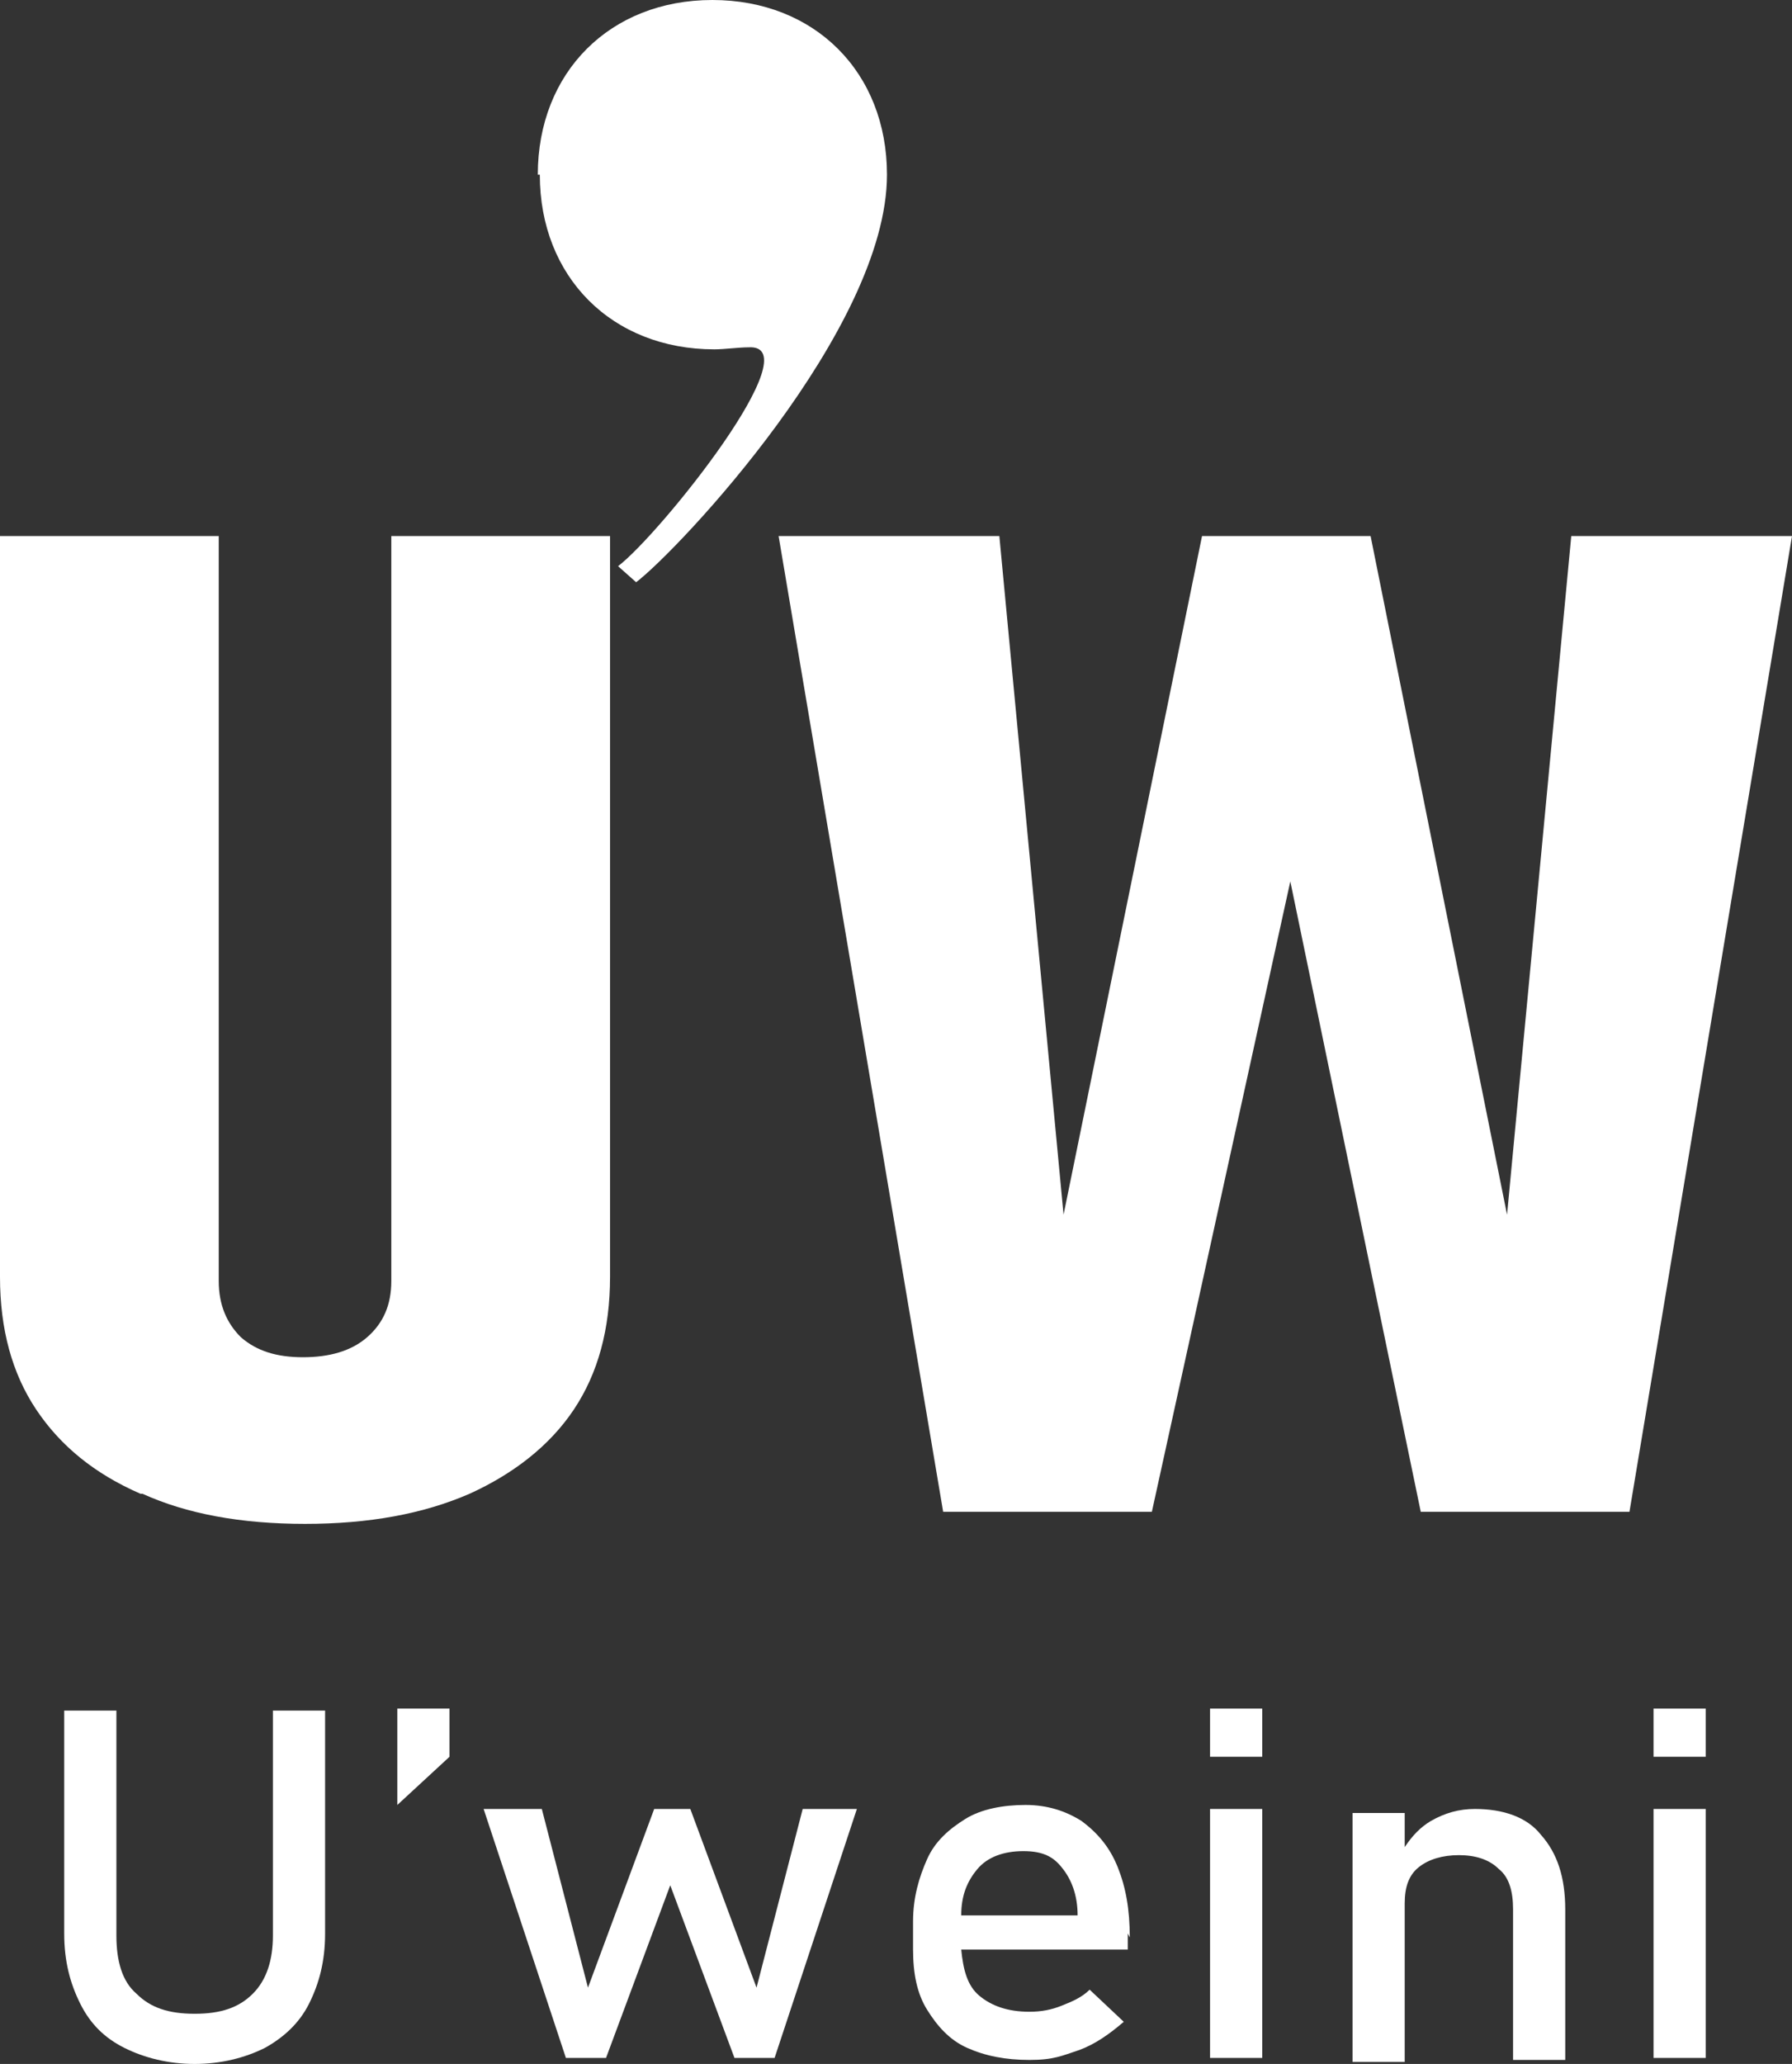
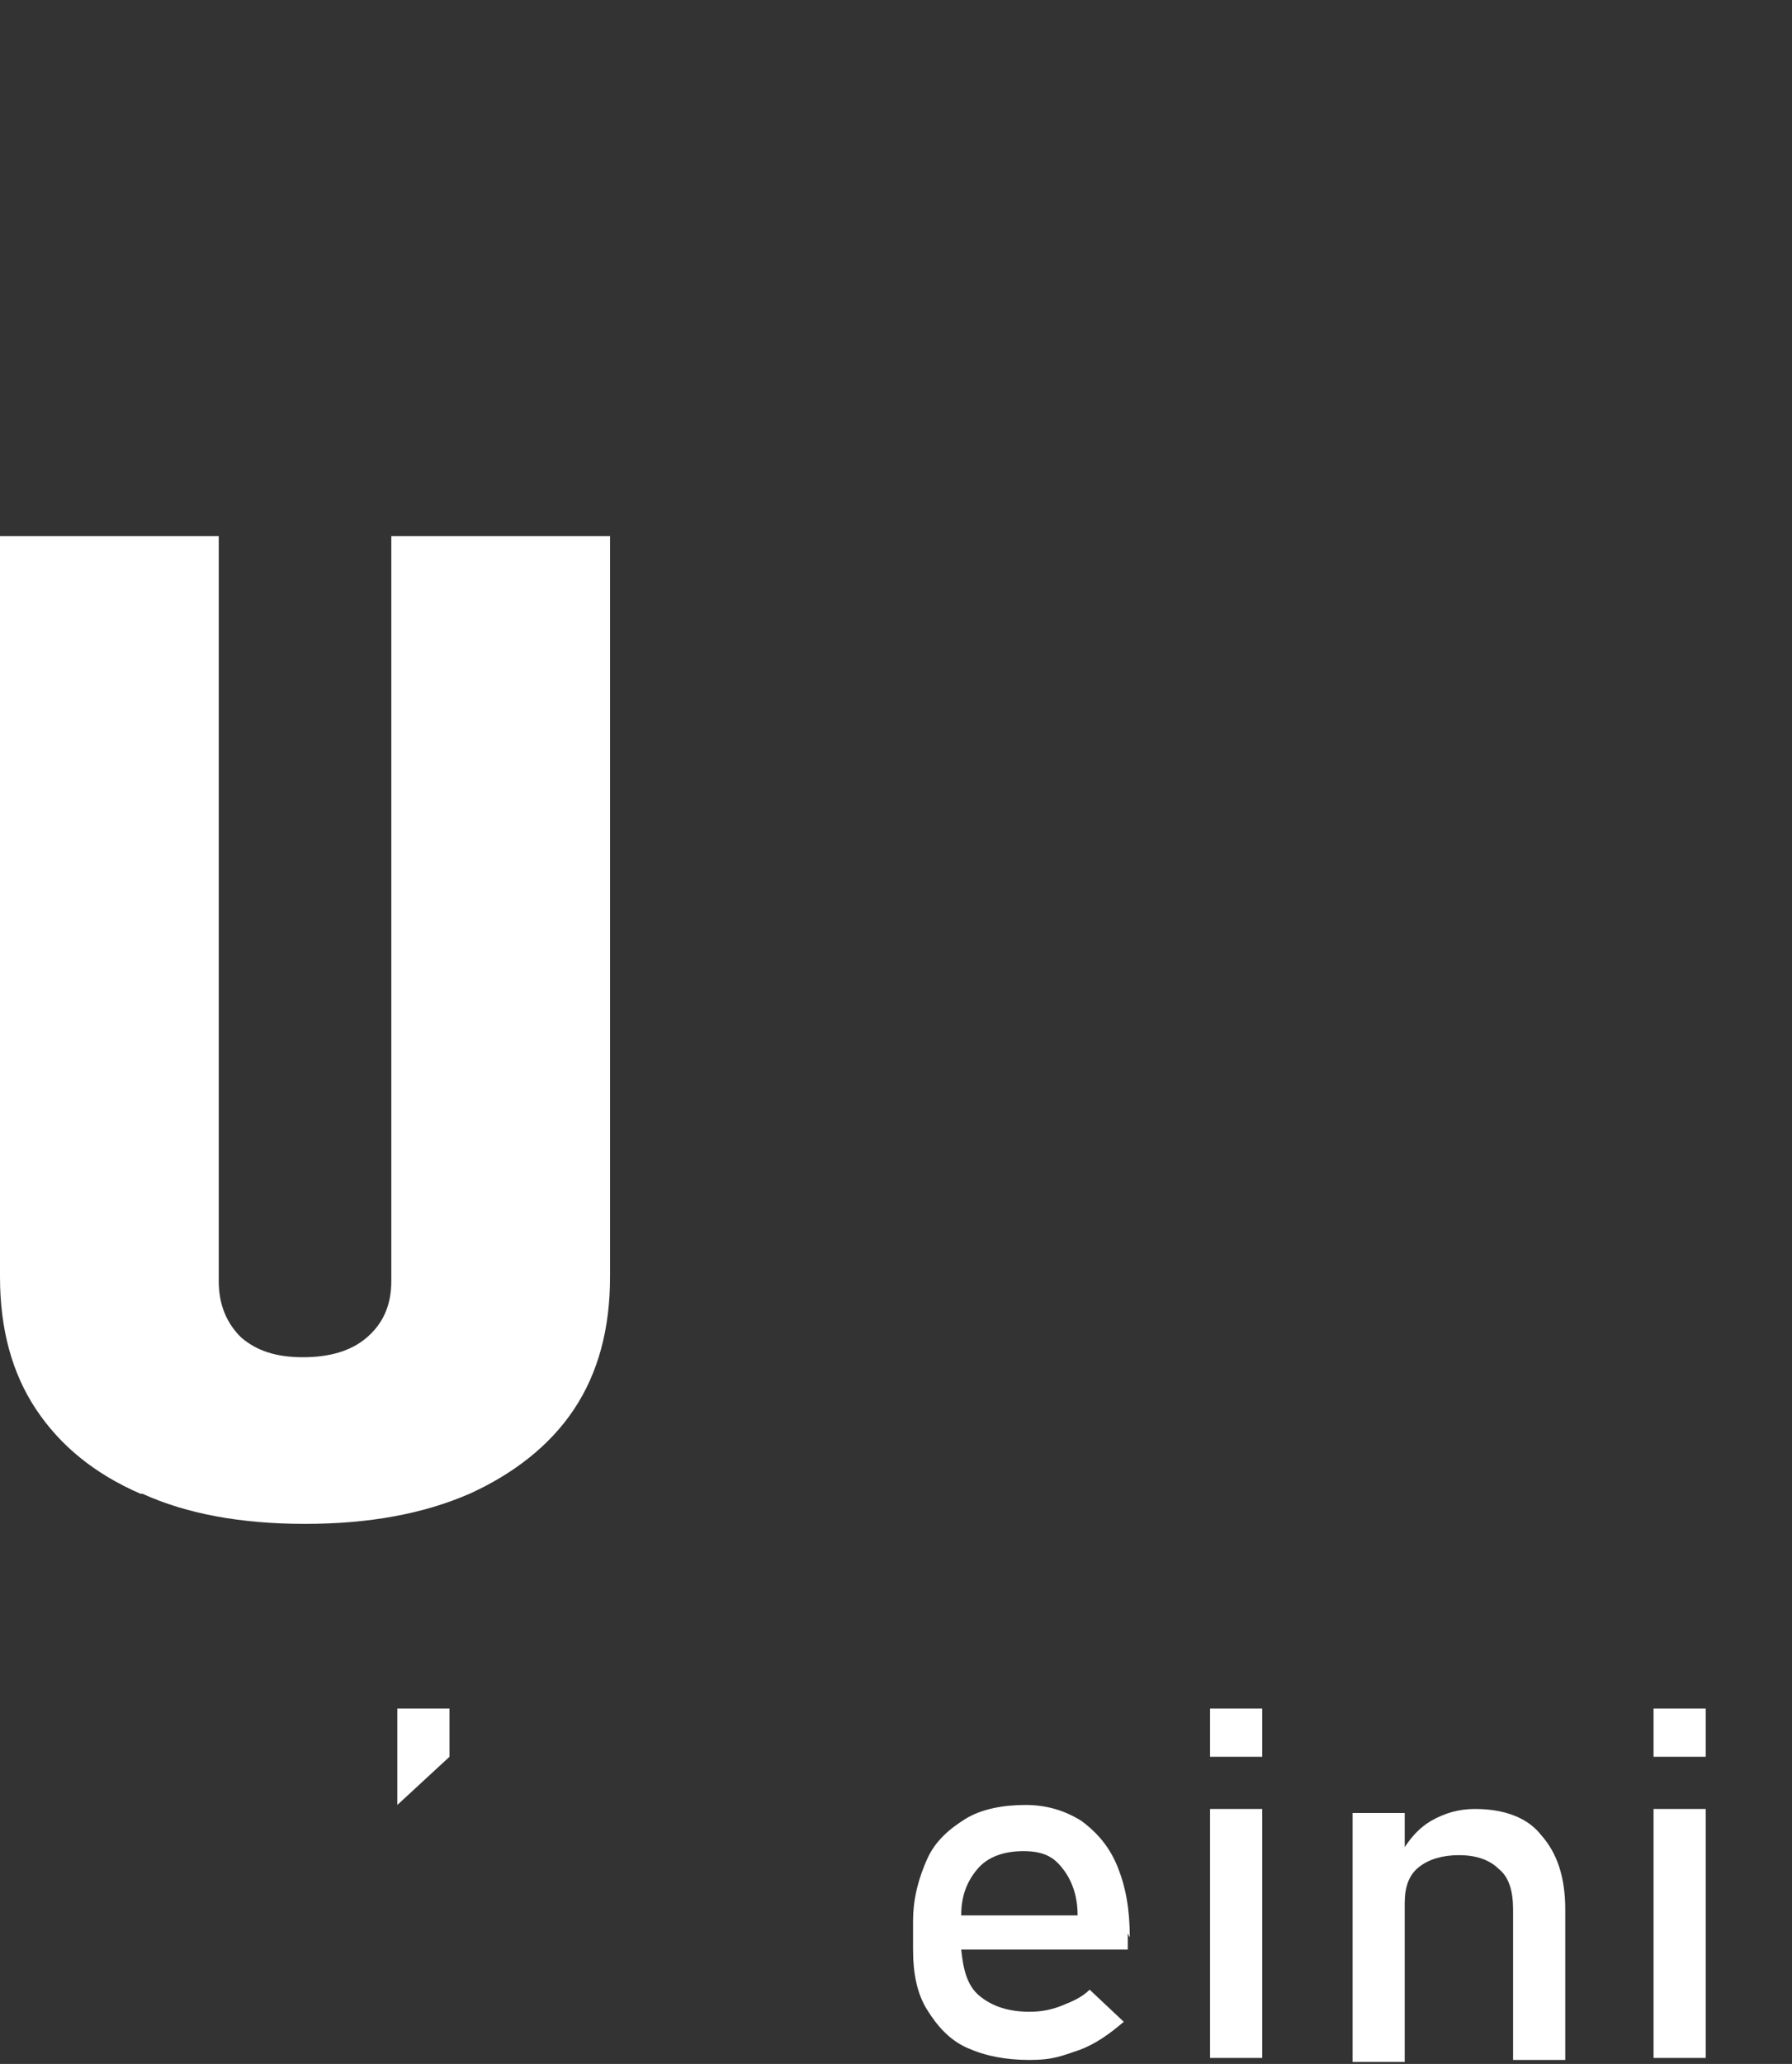
<svg xmlns="http://www.w3.org/2000/svg" id="Calque_1" version="1.1" viewBox="0 0 89.3 102.8">
  <rect x="0" y="0" width="89.3" height="102.8" fill="#333333" stroke="none" />
  <defs>
    <style>.st0 {
        fill: #fff;
      }</style>
  </defs>
  <g>
-     <path class="st0" d="M6.2,102c-1-.5-1.7-1.2-2.2-2.2s-.8-2.1-.8-3.5v-11.1h2.6v11.2c0,1.3.3,2.3,1,2.9.7.7,1.6,1,2.9,1s2.2-.3,2.9-1c.7-.7,1-1.7,1-2.9v-11.2h2.6v11.1c0,1.4-.3,2.5-.8,3.5s-1.3,1.7-2.2,2.2c-1,.5-2.2.8-3.5.8s-2.5-.3-3.5-.8Z" />
    <path class="st0" d="M19.8,85.1h2.6v2.4l-2.6,2.4v-4.9Z" />
-     <path class="st0" d="M24.3,90.1h2.7l2.3,8.9,3.3-8.9h1.8l3.3,8.9,2.3-8.9h2.7l-4.1,12.4h-2l-3.2-8.6-3.2,8.6h-2l-4.1-12.4Z" />
    <path class="st0" d="M56.3,96.5c0-1.4-.2-2.5-.6-3.5-.4-1-1-1.7-1.8-2.3-.8-.5-1.7-.8-2.8-.8s-2.2.2-3,.7c-.8.5-1.5,1.1-1.9,2-.4.9-.7,1.9-.7,3.1v1.4c0,1.2.2,2.2.7,3,.5.8,1.1,1.5,2,1.9.9.4,1.9.6,3.1.6s1.6-.2,2.5-.5c.8-.3,1.5-.8,2.2-1.4l-1.7-1.6c-.4.4-.9.6-1.4.8-.5.2-1,.3-1.6.3-1.1,0-1.9-.3-2.5-.8-.6-.5-.8-1.3-.9-2.3h8.3v-.8ZM47.9,95.4c0-1,.3-1.7.8-2.3.5-.6,1.3-.9,2.3-.9s1.5.3,1.9.8c.5.6.8,1.4.8,2.4h-5.9Z" />
    <path class="st0" d="M60.3,85.1h2.6v2.4h-2.6v-2.4ZM60.3,90.1h2.6v12.4h-2.6v-12.4Z" />
    <path class="st0" d="M78,95v7.6h-2.6v-7.5c0-.9-.2-1.6-.7-2-.5-.5-1.2-.7-2-.7s-1.5.2-2,.6c-.5.4-.7,1-.7,1.8v7.9h-2.6v-12.4h2.6v1.7c.4-.6.8-1,1.3-1.3.7-.4,1.4-.6,2.2-.6,1.4,0,2.6.4,3.3,1.3.8.9,1.2,2.1,1.2,3.7Z" />
    <path class="st0" d="M82.4,85.1h2.6v2.4h-2.6v-2.4ZM82.4,90.1h2.6v12.4h-2.6v-12.4Z" />
  </g>
  <g>
    <g>
      <path class="st0" d="M7,74.4c-2.3-1-4-2.4-5.2-4.2-1.2-1.8-1.8-4-1.8-6.6V26.7h10.9v37.1c0,1.2.4,2.1,1.1,2.8.8.7,1.8,1,3.1,1s2.4-.3,3.2-1c.8-.7,1.2-1.6,1.2-2.8V26.7h10.9v36.9c0,2.6-.6,4.8-1.8,6.6-1.2,1.8-3,3.2-5.2,4.2-2.3,1-5,1.5-8.2,1.5s-5.9-.5-8.1-1.5Z" />
-       <path class="st0" d="M59.9,26.7h8.4l6.8,33.8,3.2-33.8h11l-8.1,48.6h-10.4l-6.5-31.4-6.9,31.4h-10.4l-8.2-48.6h11l3.2,33.8,6.9-33.8Z" />
    </g>
-     <path class="st0" d="M26.8,8.7c0-5.1,3.6-8.7,8.7-8.7s8.7,3.6,8.7,8.7c0,7.7-10.4,18.7-12.5,20.3l-.9-.8c2.1-1.6,9.7-11.1,6.5-10.9-.5,0-1.2.1-1.7.1-5.1,0-8.7-3.6-8.7-8.7Z" />
  </g>
</svg>